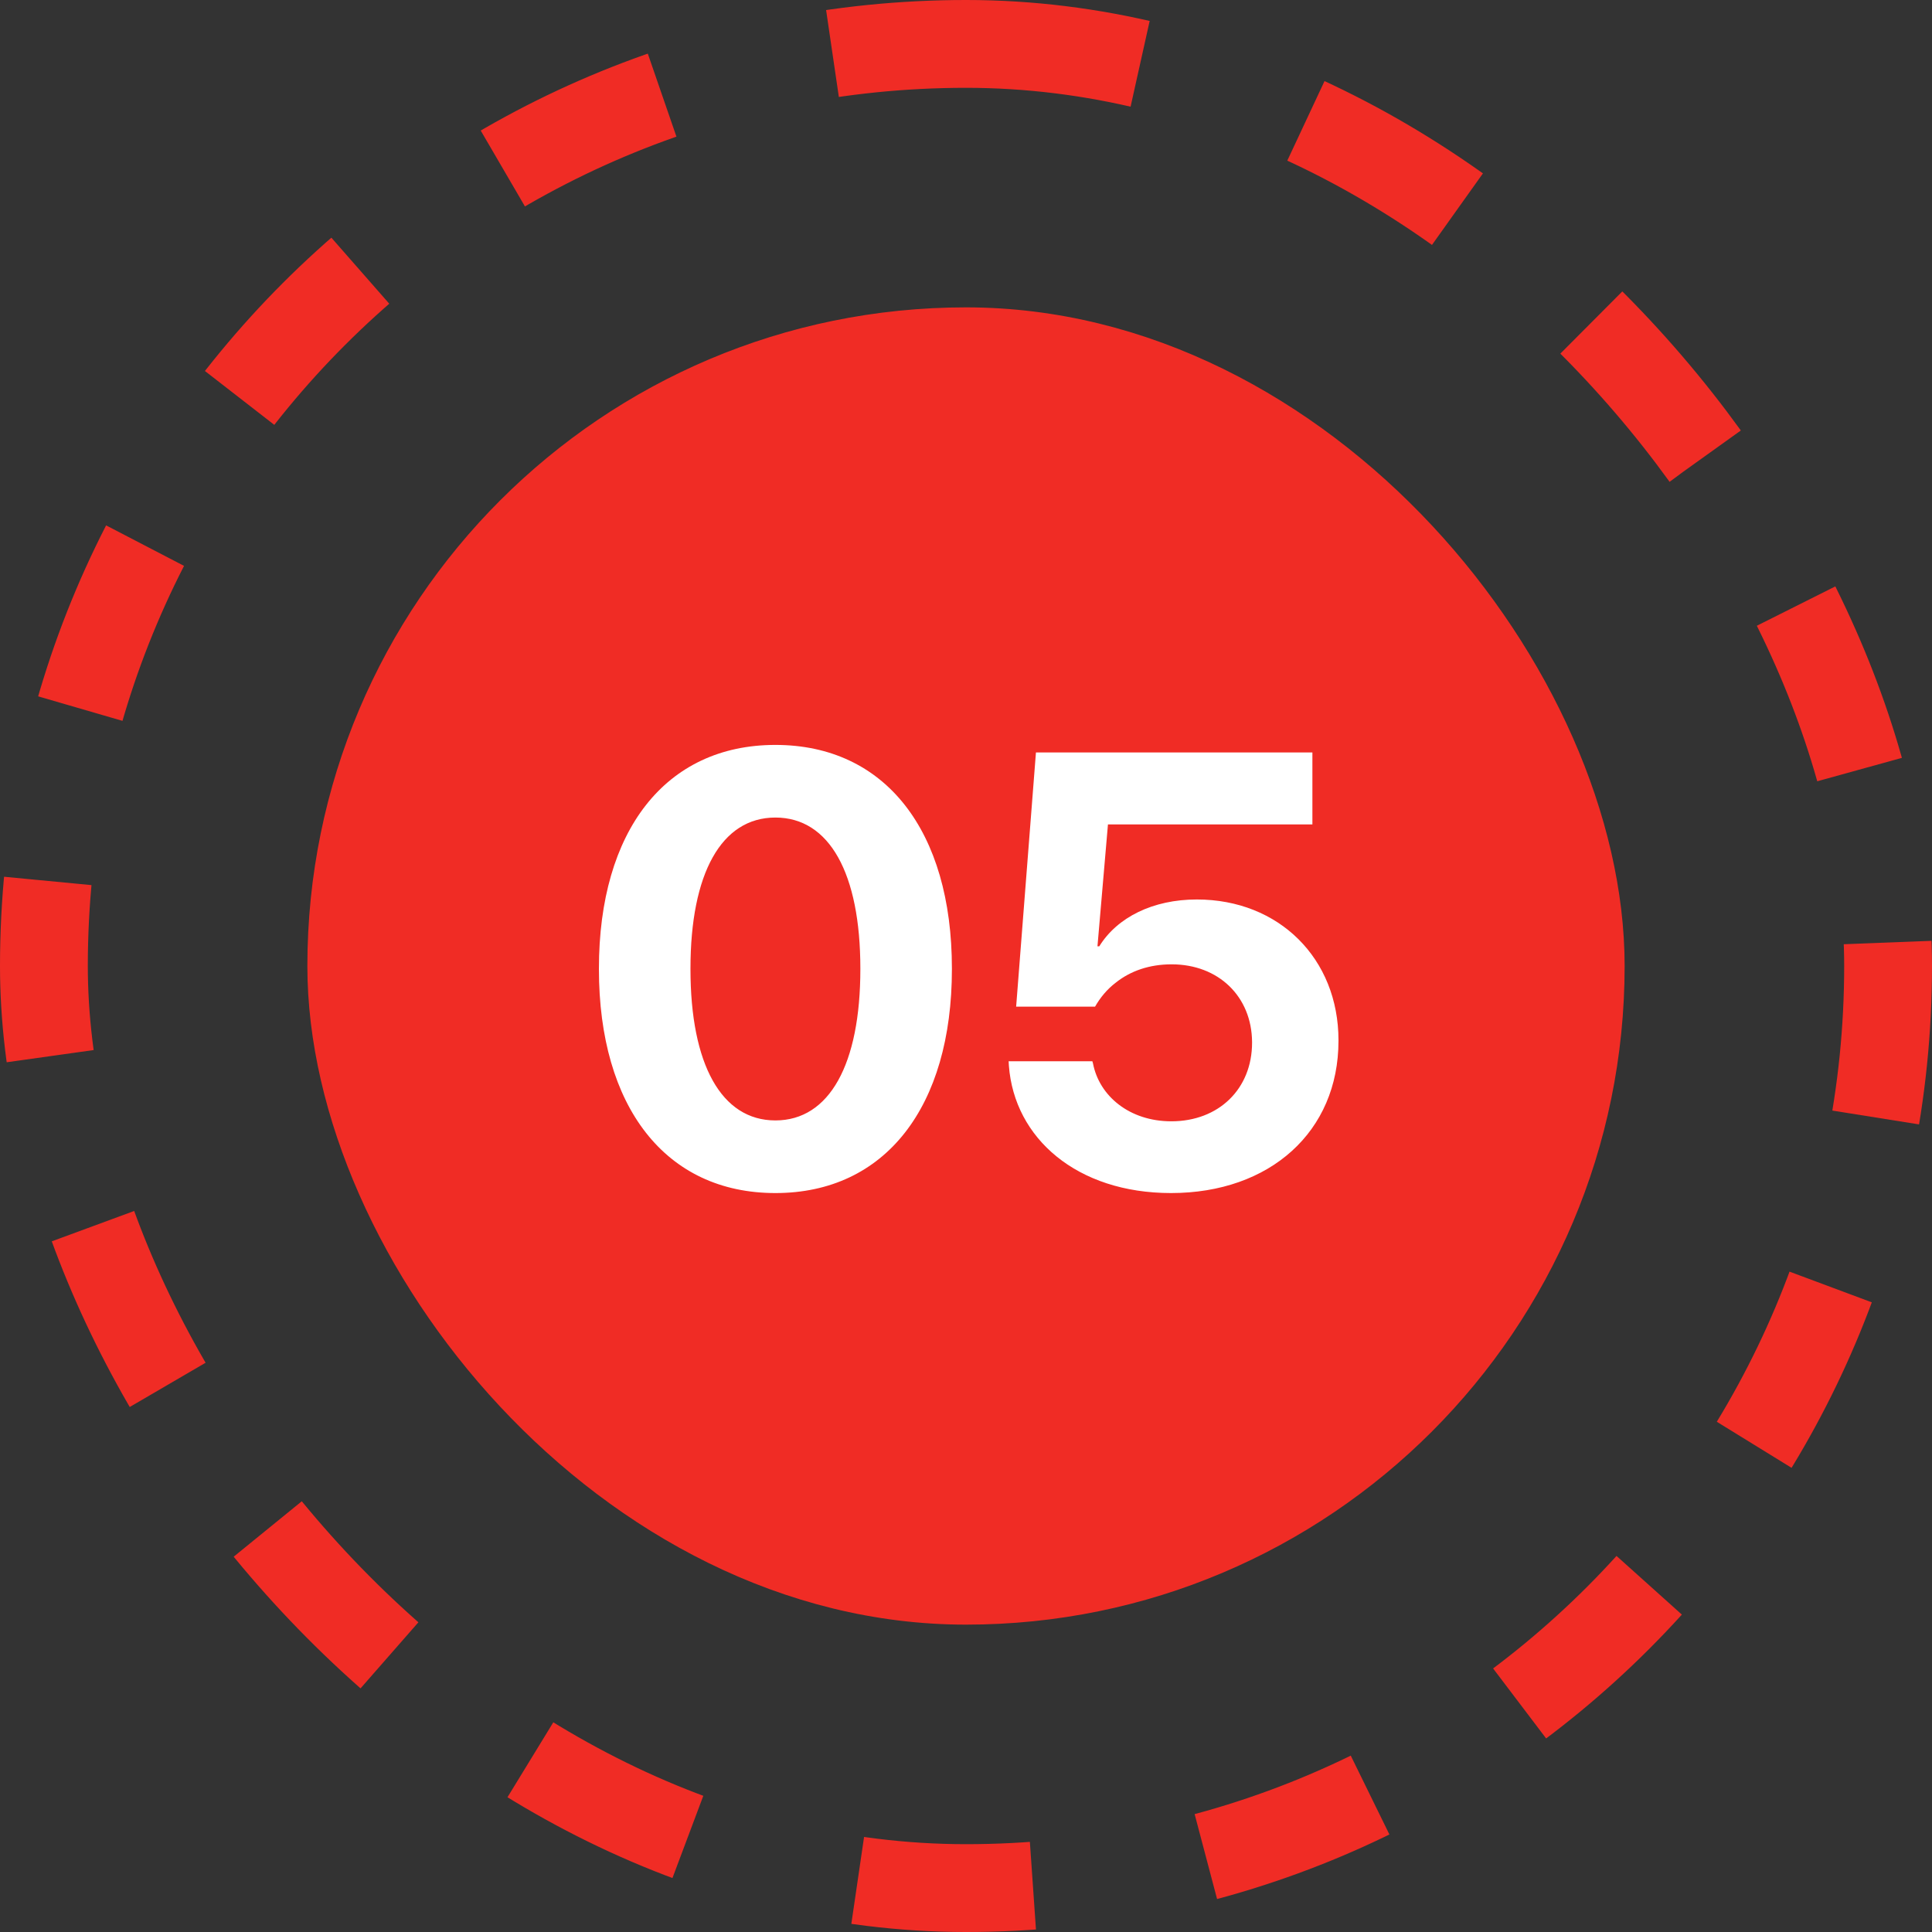
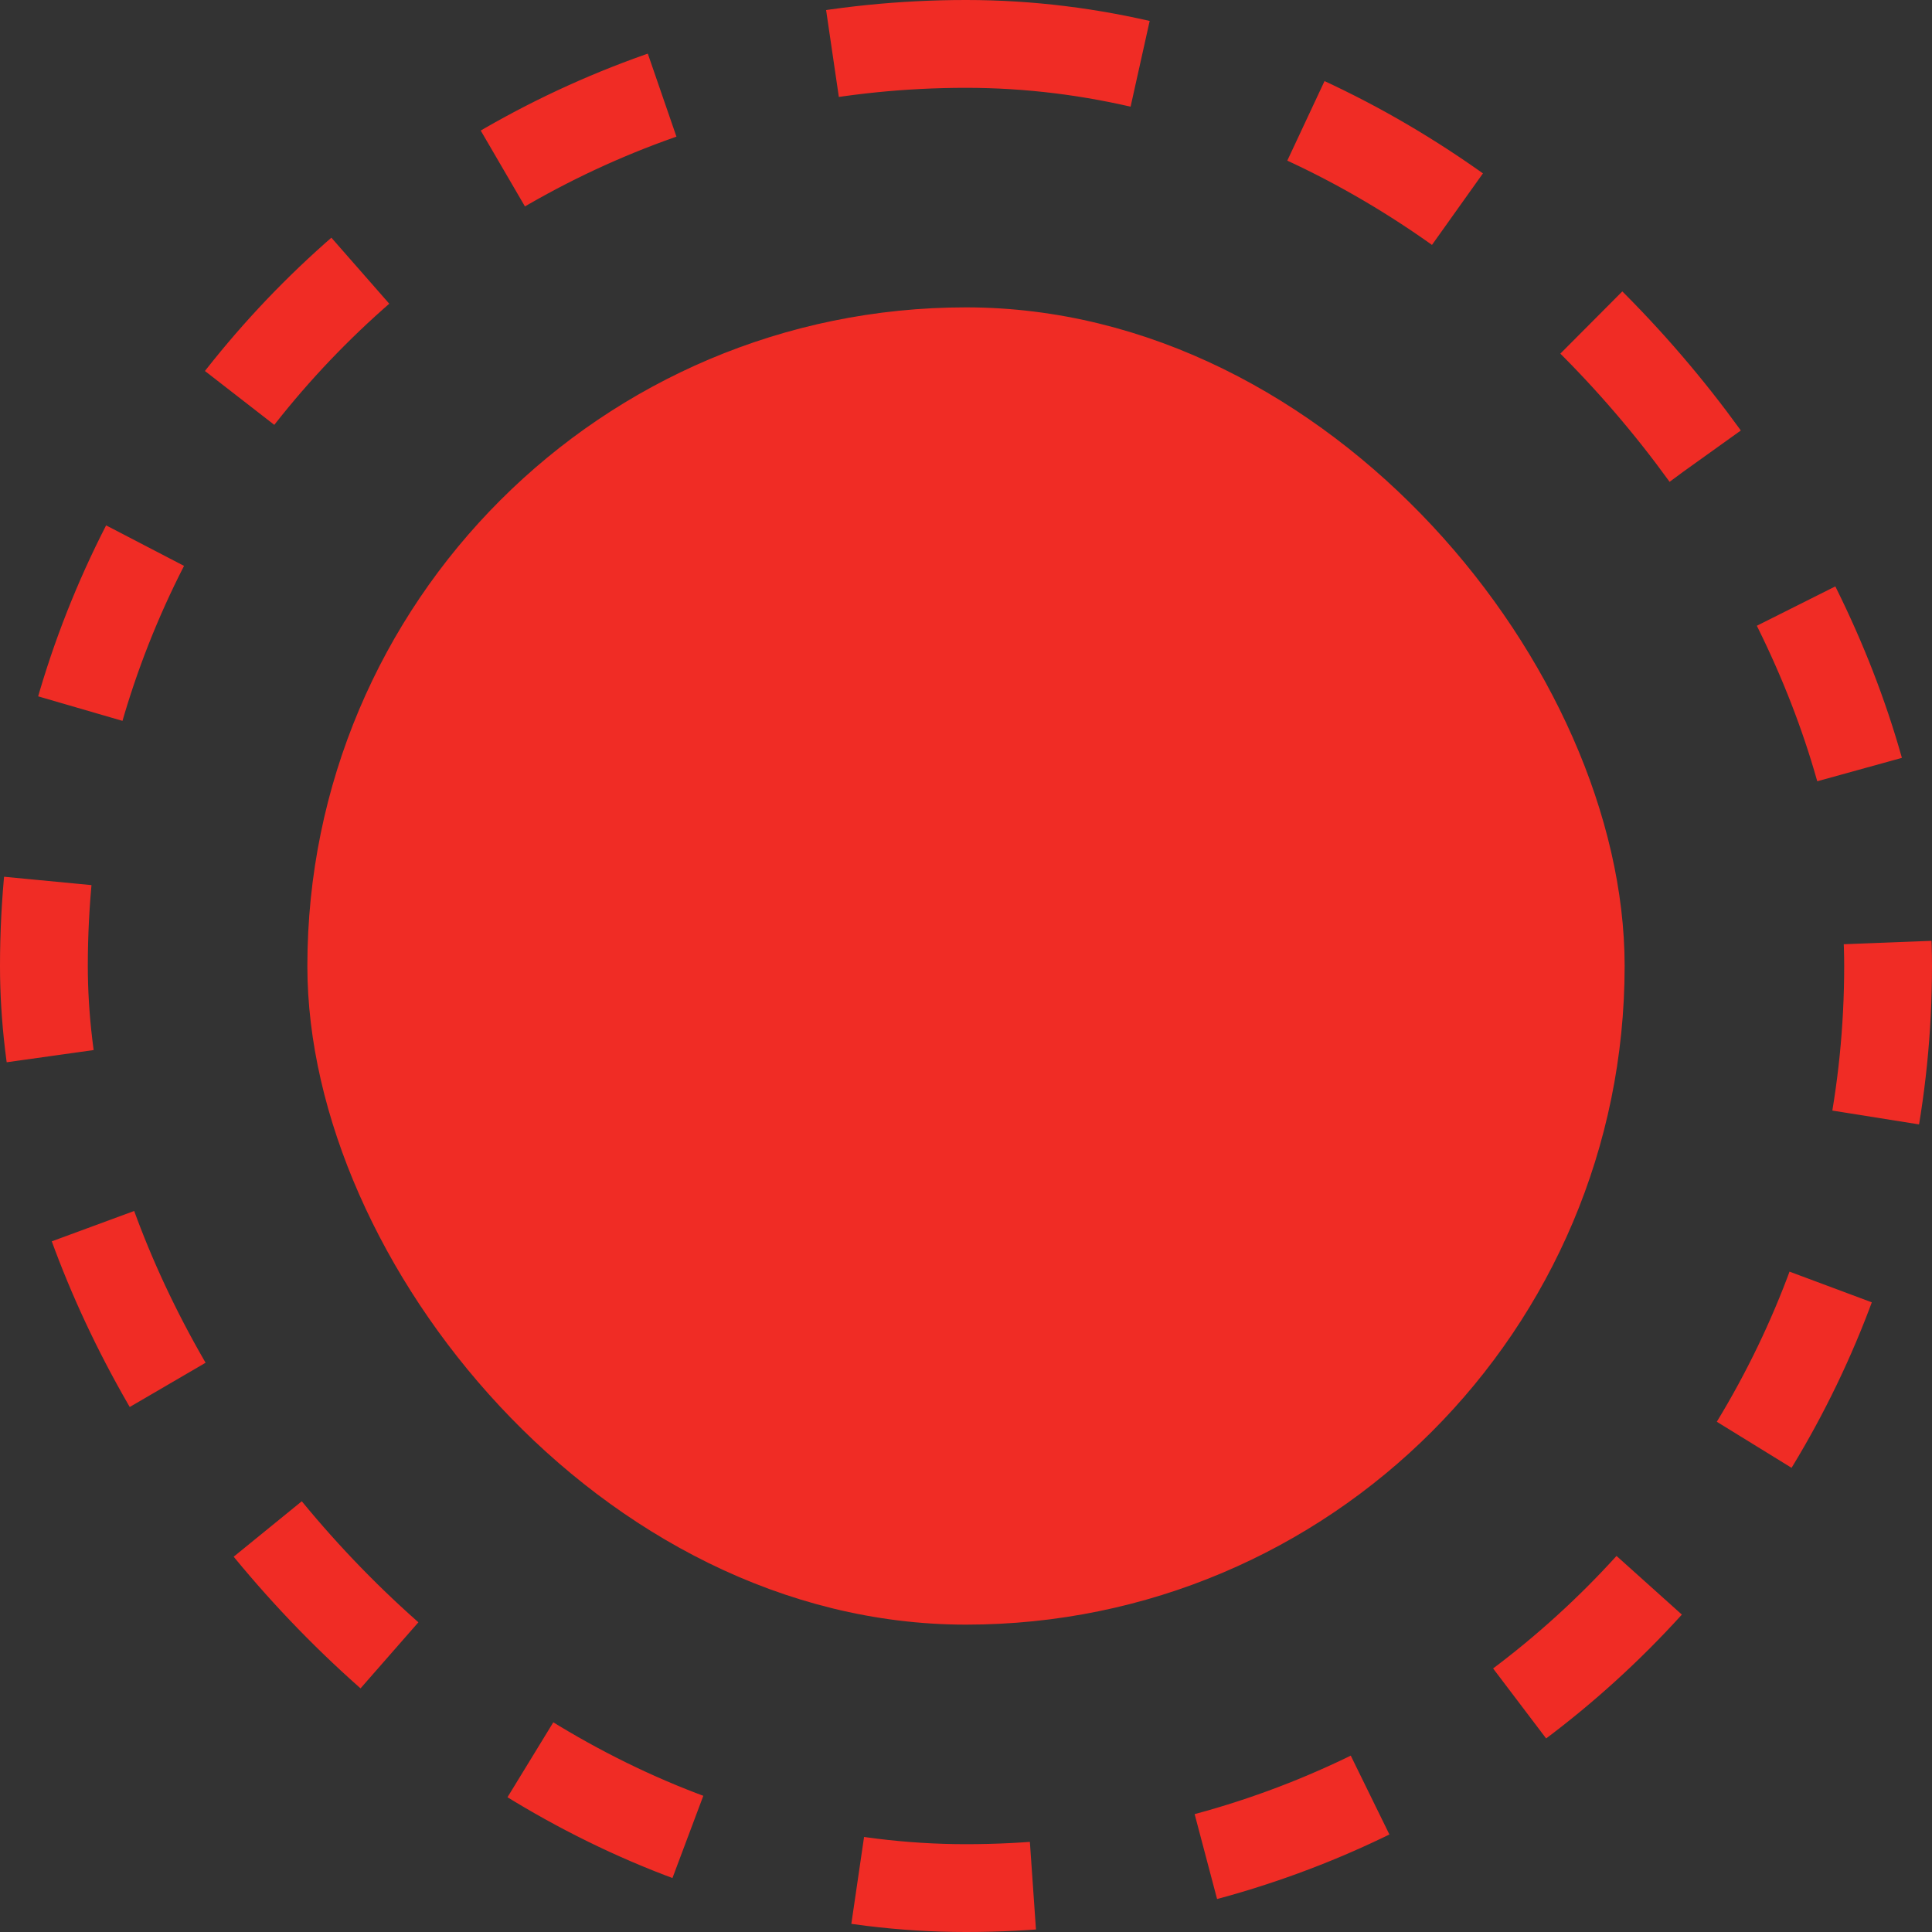
<svg xmlns="http://www.w3.org/2000/svg" width="44" height="44" viewBox="0 0 44 44" fill="none">
  <rect x="0" y="0" width="44" height="44" fill="#333333" stroke="none" />
  <rect x="7.5" y="7.5" width="29" height="29" rx="14.5" fill="#F02C25" />
-   <path d="M17.659 27.171C15.157 27.171 13.64 25.209 13.64 22.071V22.058C13.64 18.92 15.157 16.965 17.659 16.965C20.161 16.965 21.679 18.92 21.679 22.058V22.071C21.679 25.209 20.161 27.171 17.659 27.171ZM17.659 25.517C18.89 25.517 19.594 24.238 19.594 22.071V22.058C19.594 19.891 18.89 18.619 17.659 18.619C16.429 18.619 15.725 19.891 15.725 22.058V22.071C15.725 24.238 16.429 25.517 17.659 25.517ZM26.669 27.171C24.523 27.171 23.101 25.92 22.977 24.273L22.971 24.17H24.878L24.892 24.218C25.035 24.963 25.726 25.537 26.676 25.537C27.756 25.537 28.515 24.799 28.515 23.746V23.732C28.508 22.693 27.749 21.962 26.683 21.962C26.177 21.962 25.746 22.112 25.411 22.379C25.213 22.529 25.056 22.721 24.939 22.926H23.142L23.593 17.136H29.889V18.776H25.233L24.994 21.552H25.035C25.445 20.889 26.259 20.485 27.257 20.485C29.13 20.485 30.483 21.832 30.483 23.691V23.705C30.483 25.77 28.925 27.171 26.669 27.171Z" fill="white" />
  <rect x="7.5" y="7.5" width="29" height="29" rx="14.5" stroke="#F02C25" />
  <rect x="1" y="1" width="42" height="42" rx="21" stroke="#F02C25" stroke-width="2" stroke-dasharray="4 4" />
</svg>